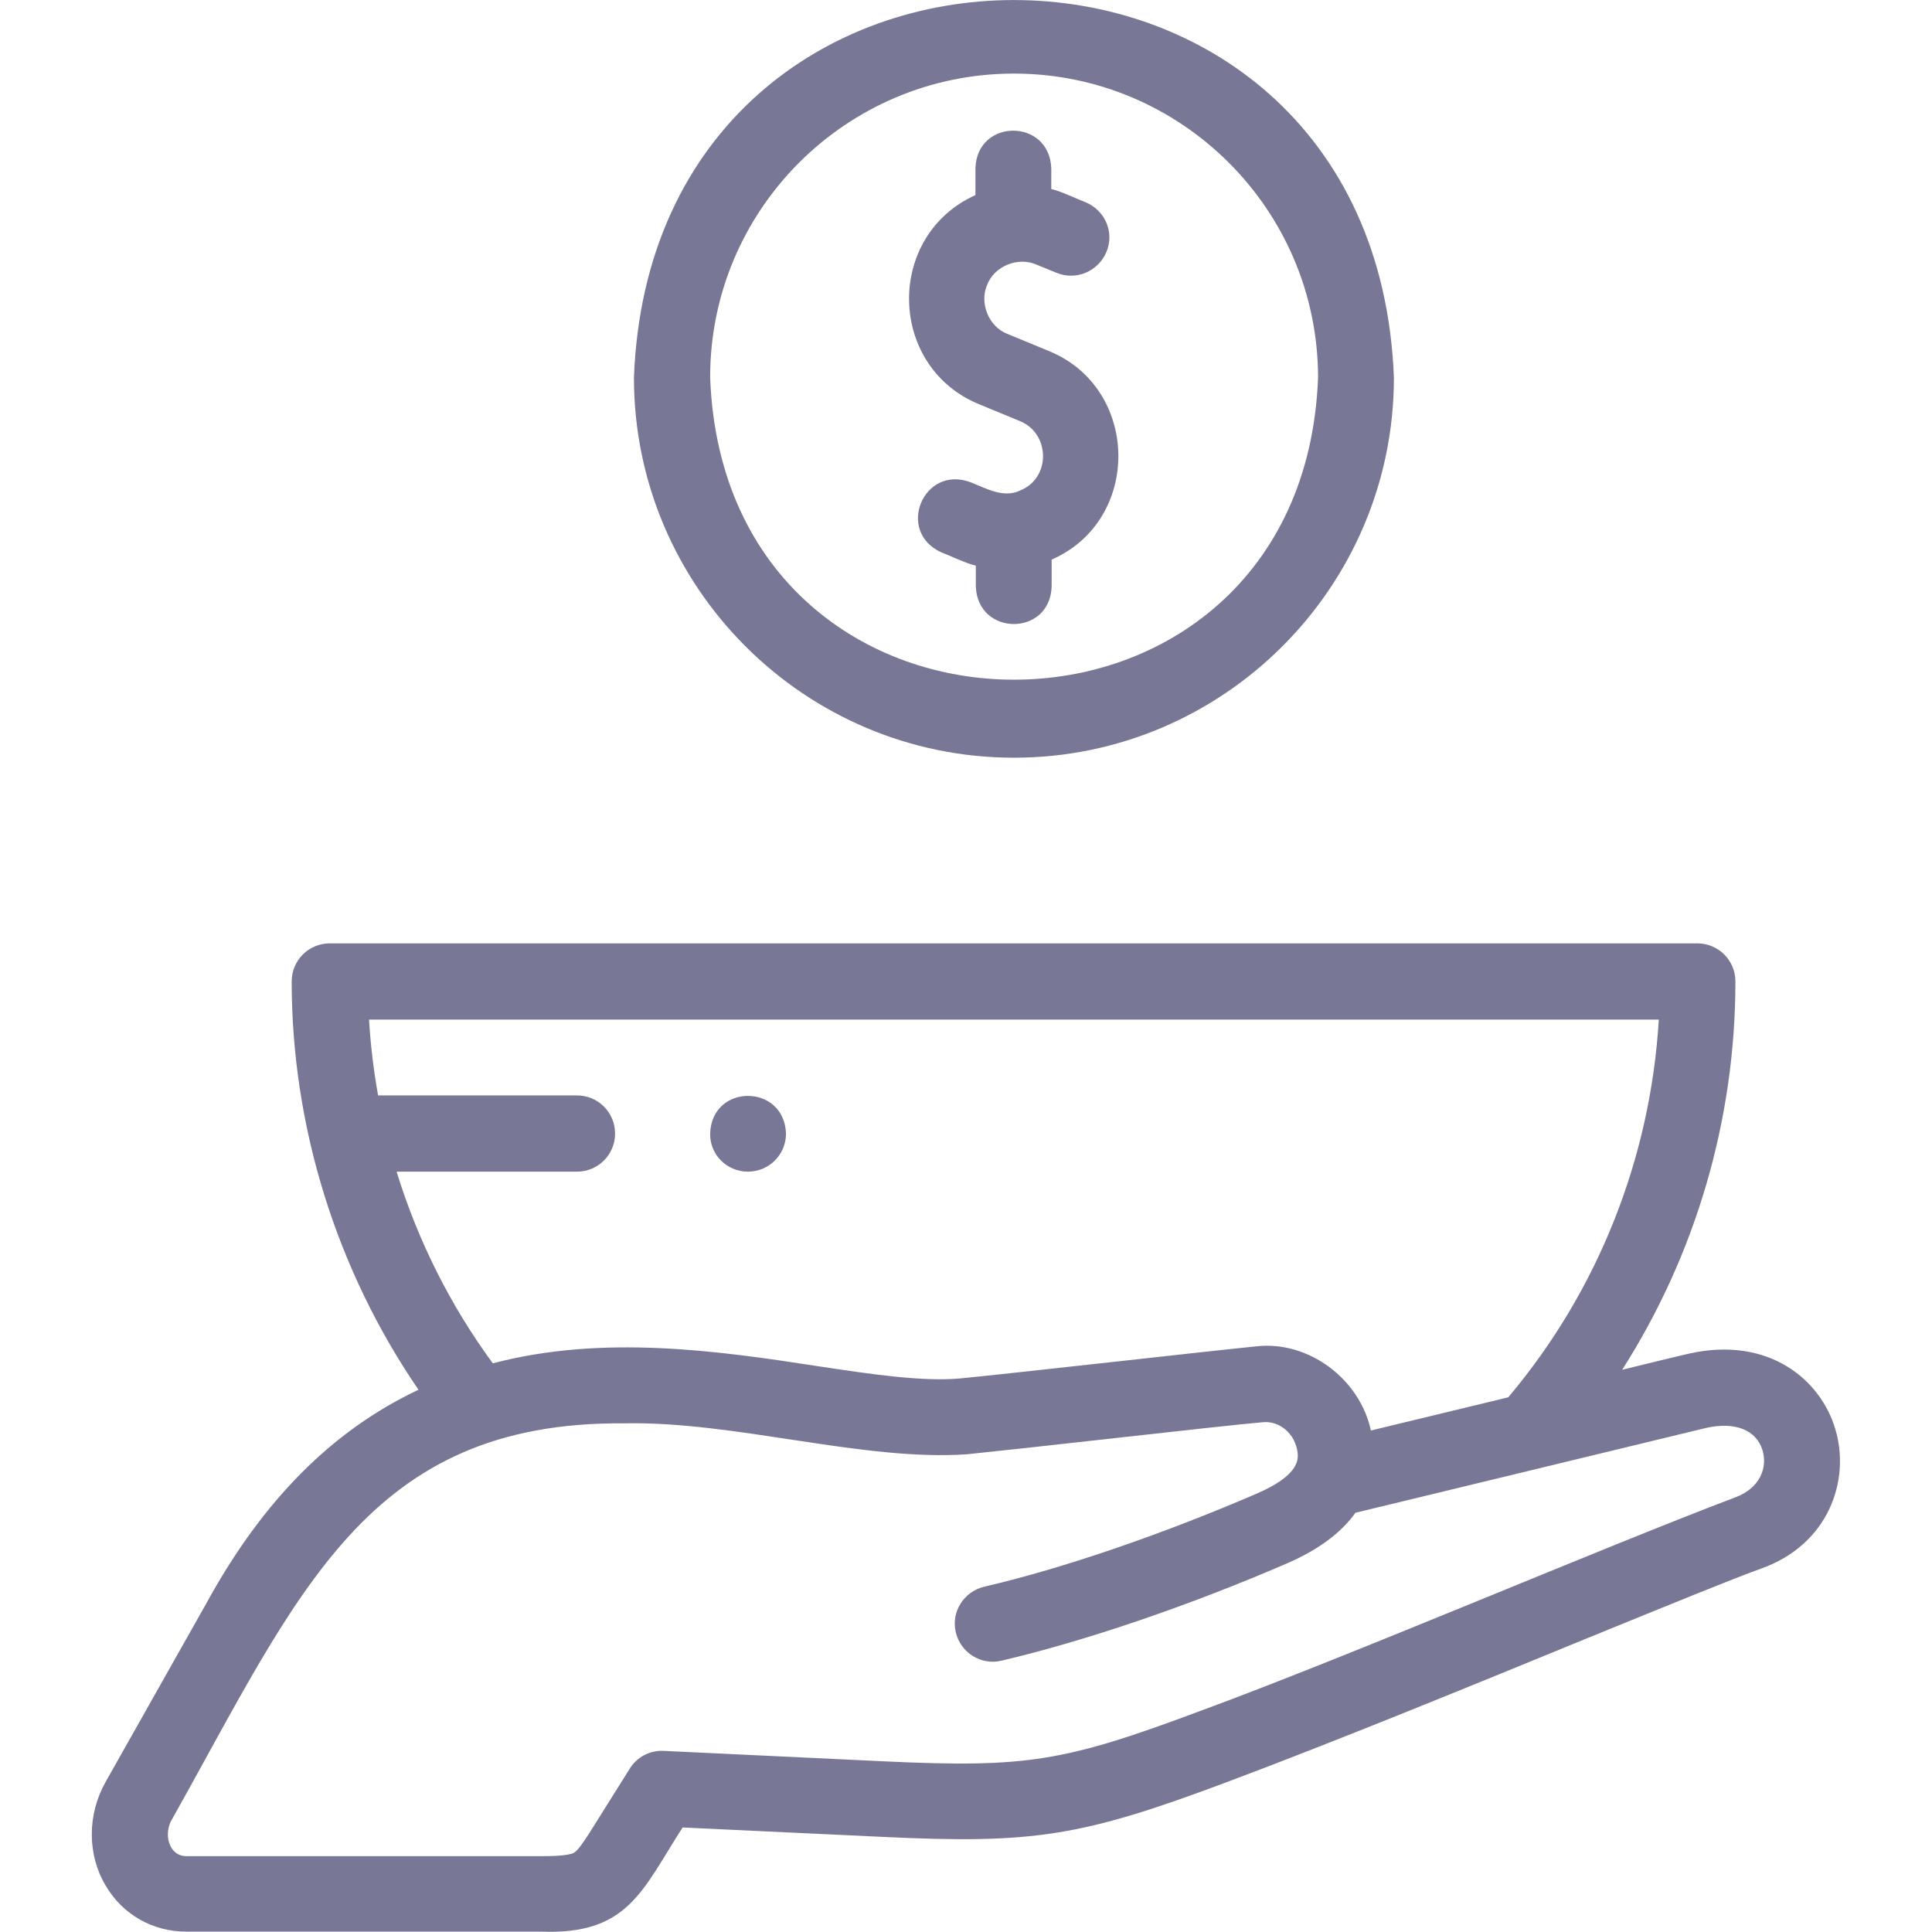
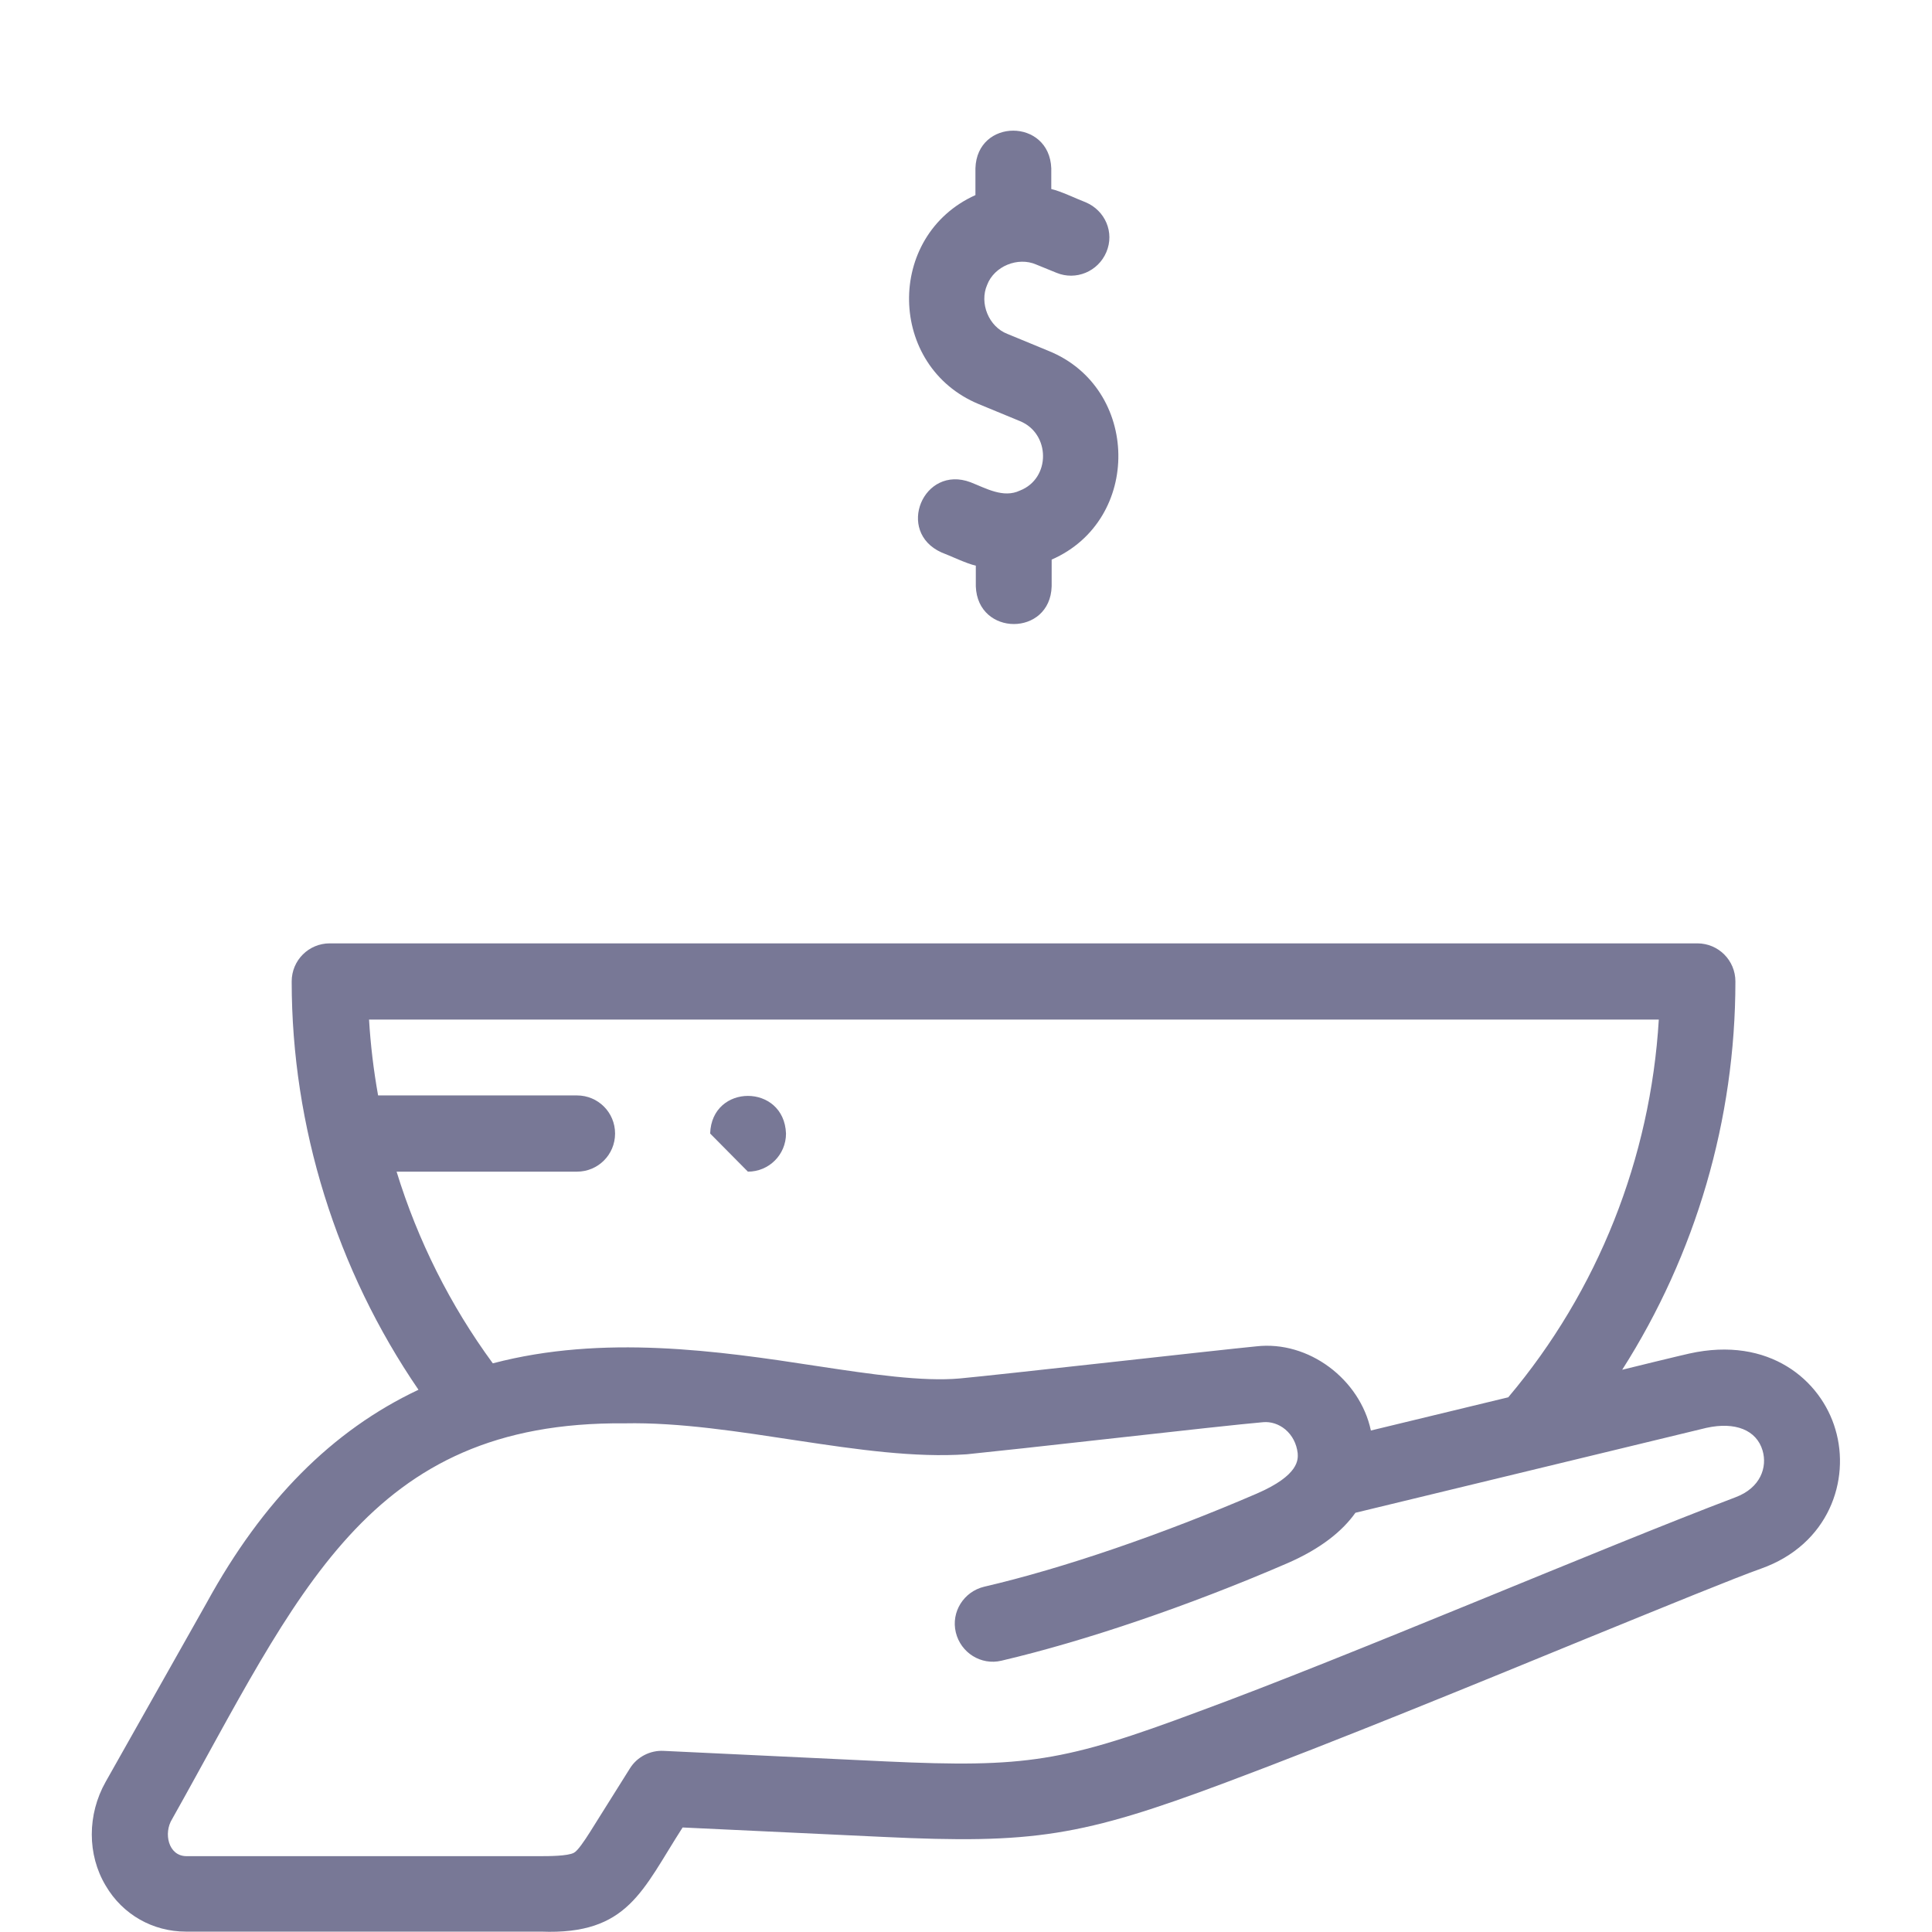
<svg xmlns="http://www.w3.org/2000/svg" version="1.1" id="Layer_1" x="0px" y="0px" viewBox="0 0 512 512" style="enable-background:new 0 0 512 512;" xml:space="preserve">
  <style type="text/css">
	.st0{fill:#787896;}
</style>
  <g>
    <g>
      <path class="st0" d="M486.4,378.8c-3.8-13-17.5-24.8-38.7-20.1c-0.2,0-17.5,4.2-17.8,4.3c19.5-30.6,30-66.3,30-102.9    c0-5.6-4.5-10.1-10.1-10.1H87.4c-5.6,0-10.1,4.5-10.1,10.1c0,38.5,11.9,76.5,33.6,108.2c-22.9,10.8-41.3,29.4-56.1,56.4L28,472.2    c-4.9,8.7-4.9,19.3,0,27.5c4.5,7.7,12.5,12.2,21.3,12.2c0,0,94.1,0,94.1,0c23.1,0.9,26.8-11,37.5-27.6l53.1,2.5    c39.9,1.9,52.6-0.1,90.8-14.4c29.4-11,66.2-26.1,95.7-38.2c21.1-8.6,39.4-16.1,46.2-18.5C484.7,409.3,490.4,392.2,486.4,378.8    L486.4,378.8z M105.1,310.5h47.8c5.6,0,10.1-4.5,10.1-10.1c0-5.6-4.5-10.1-10.1-10.1h-52.7c-1.2-6.7-2-13.4-2.4-20.1h341.8    c-2.2,36.7-16.1,71.9-39.9,100.1l-36.4,8.8c-2.9-13.6-16.5-23.9-30.4-22.3c-9.4,0.9-68.6,7.6-78.5,8.5c-9.9,0.9-23.5-1.1-38-3.3    c-26-4-56.6-8.4-85.8-0.7C119.3,345.9,110.7,328.7,105.1,310.5L105.1,310.5z M459.9,396.8c-35.9,13.6-102,42-142.3,56.8    c-35.6,13.3-45.7,14.9-82.7,13.2l-59-2.8c-3.6-0.2-7.1,1.6-9,4.7l-10.6,16.9c-1.4,2.2-3.2,4.9-4.2,5.4c-1.6,0.9-6.9,0.9-8.7,0.9    H49.3c-4.7-0.1-6-6.1-3.7-9.8c33.6-59.8,51.6-105.5,119.9-104.9c29.2-0.6,63.3,10.1,90.7,8.2c5-0.5,21.7-2.3,39.4-4.3    c16.9-1.9,34.3-3.8,39.1-4.2c2.1-0.2,4.2,0.5,5.9,1.9c1.9,1.6,3,3.8,3.3,6.3c0.1,1.6,0.5,5.8-10.8,10.7    c-24.8,10.7-51.2,19.8-72.3,24.7c-5.4,1.3-8.8,6.7-7.5,12.1c1.3,5.4,6.7,8.8,12.1,7.5c22.2-5.2,49.8-14.6,75.7-25.8    c9-3.9,14.7-8.6,18.1-13.4l93-22.5c7.7-1.7,13.3,0.6,14.9,6C468.4,388.8,466.6,394.3,459.9,396.8L459.9,396.8z" />
      <path class="st0" d="M259.4,107.1l10.9,4.5c8.1,3.3,8.2,15.2,0,18.4c-4.4,2.1-9-0.6-13.1-2.2c-12.5-4.7-19.9,13.1-7.7,18.6    c2.4,0.9,6.7,3,9.1,3.5v5.5c0.5,13.3,19.7,13.3,20.1,0v-7.1c24-10.5,23.4-45.5-0.8-55.3l-10.9-4.5c-5-1.9-7.5-8.2-5.4-13    c1.9-5,8.2-7.5,13-5.4l5.4,2.2c5.1,2.1,11-0.3,13.2-5.5s-0.3-11-5.5-13.2c-2.4-0.9-6.7-3-9.1-3.5v-5.5c-0.5-13.3-19.7-13.3-20.1,0    v7.1C234.6,62.5,235.2,97.1,259.4,107.1L259.4,107.1z" />
-       <path class="st0" d="M268.7,200.8c55.5,0,100.7-45.2,100.7-100.7C364.3-33.4,173-33.3,168,100.1    C168,155.6,213.2,200.8,268.7,200.8z M268.7,19.5c44.4,0,80.6,36.1,80.6,80.6c-4.1,106.7-157.1,106.7-161.1,0    C188.1,55.6,224.3,19.5,268.7,19.5z" />
-       <path class="st0" d="M198.2,310.5c5.6,0,10.1-4.5,10.1-10.1c-0.5-13.3-19.7-13.3-20.1,0C188.1,306,192.6,310.5,198.2,310.5z" />
+       <path class="st0" d="M198.2,310.5c5.6,0,10.1-4.5,10.1-10.1c-0.5-13.3-19.7-13.3-20.1,0z" />
    </g>
  </g>
</svg>